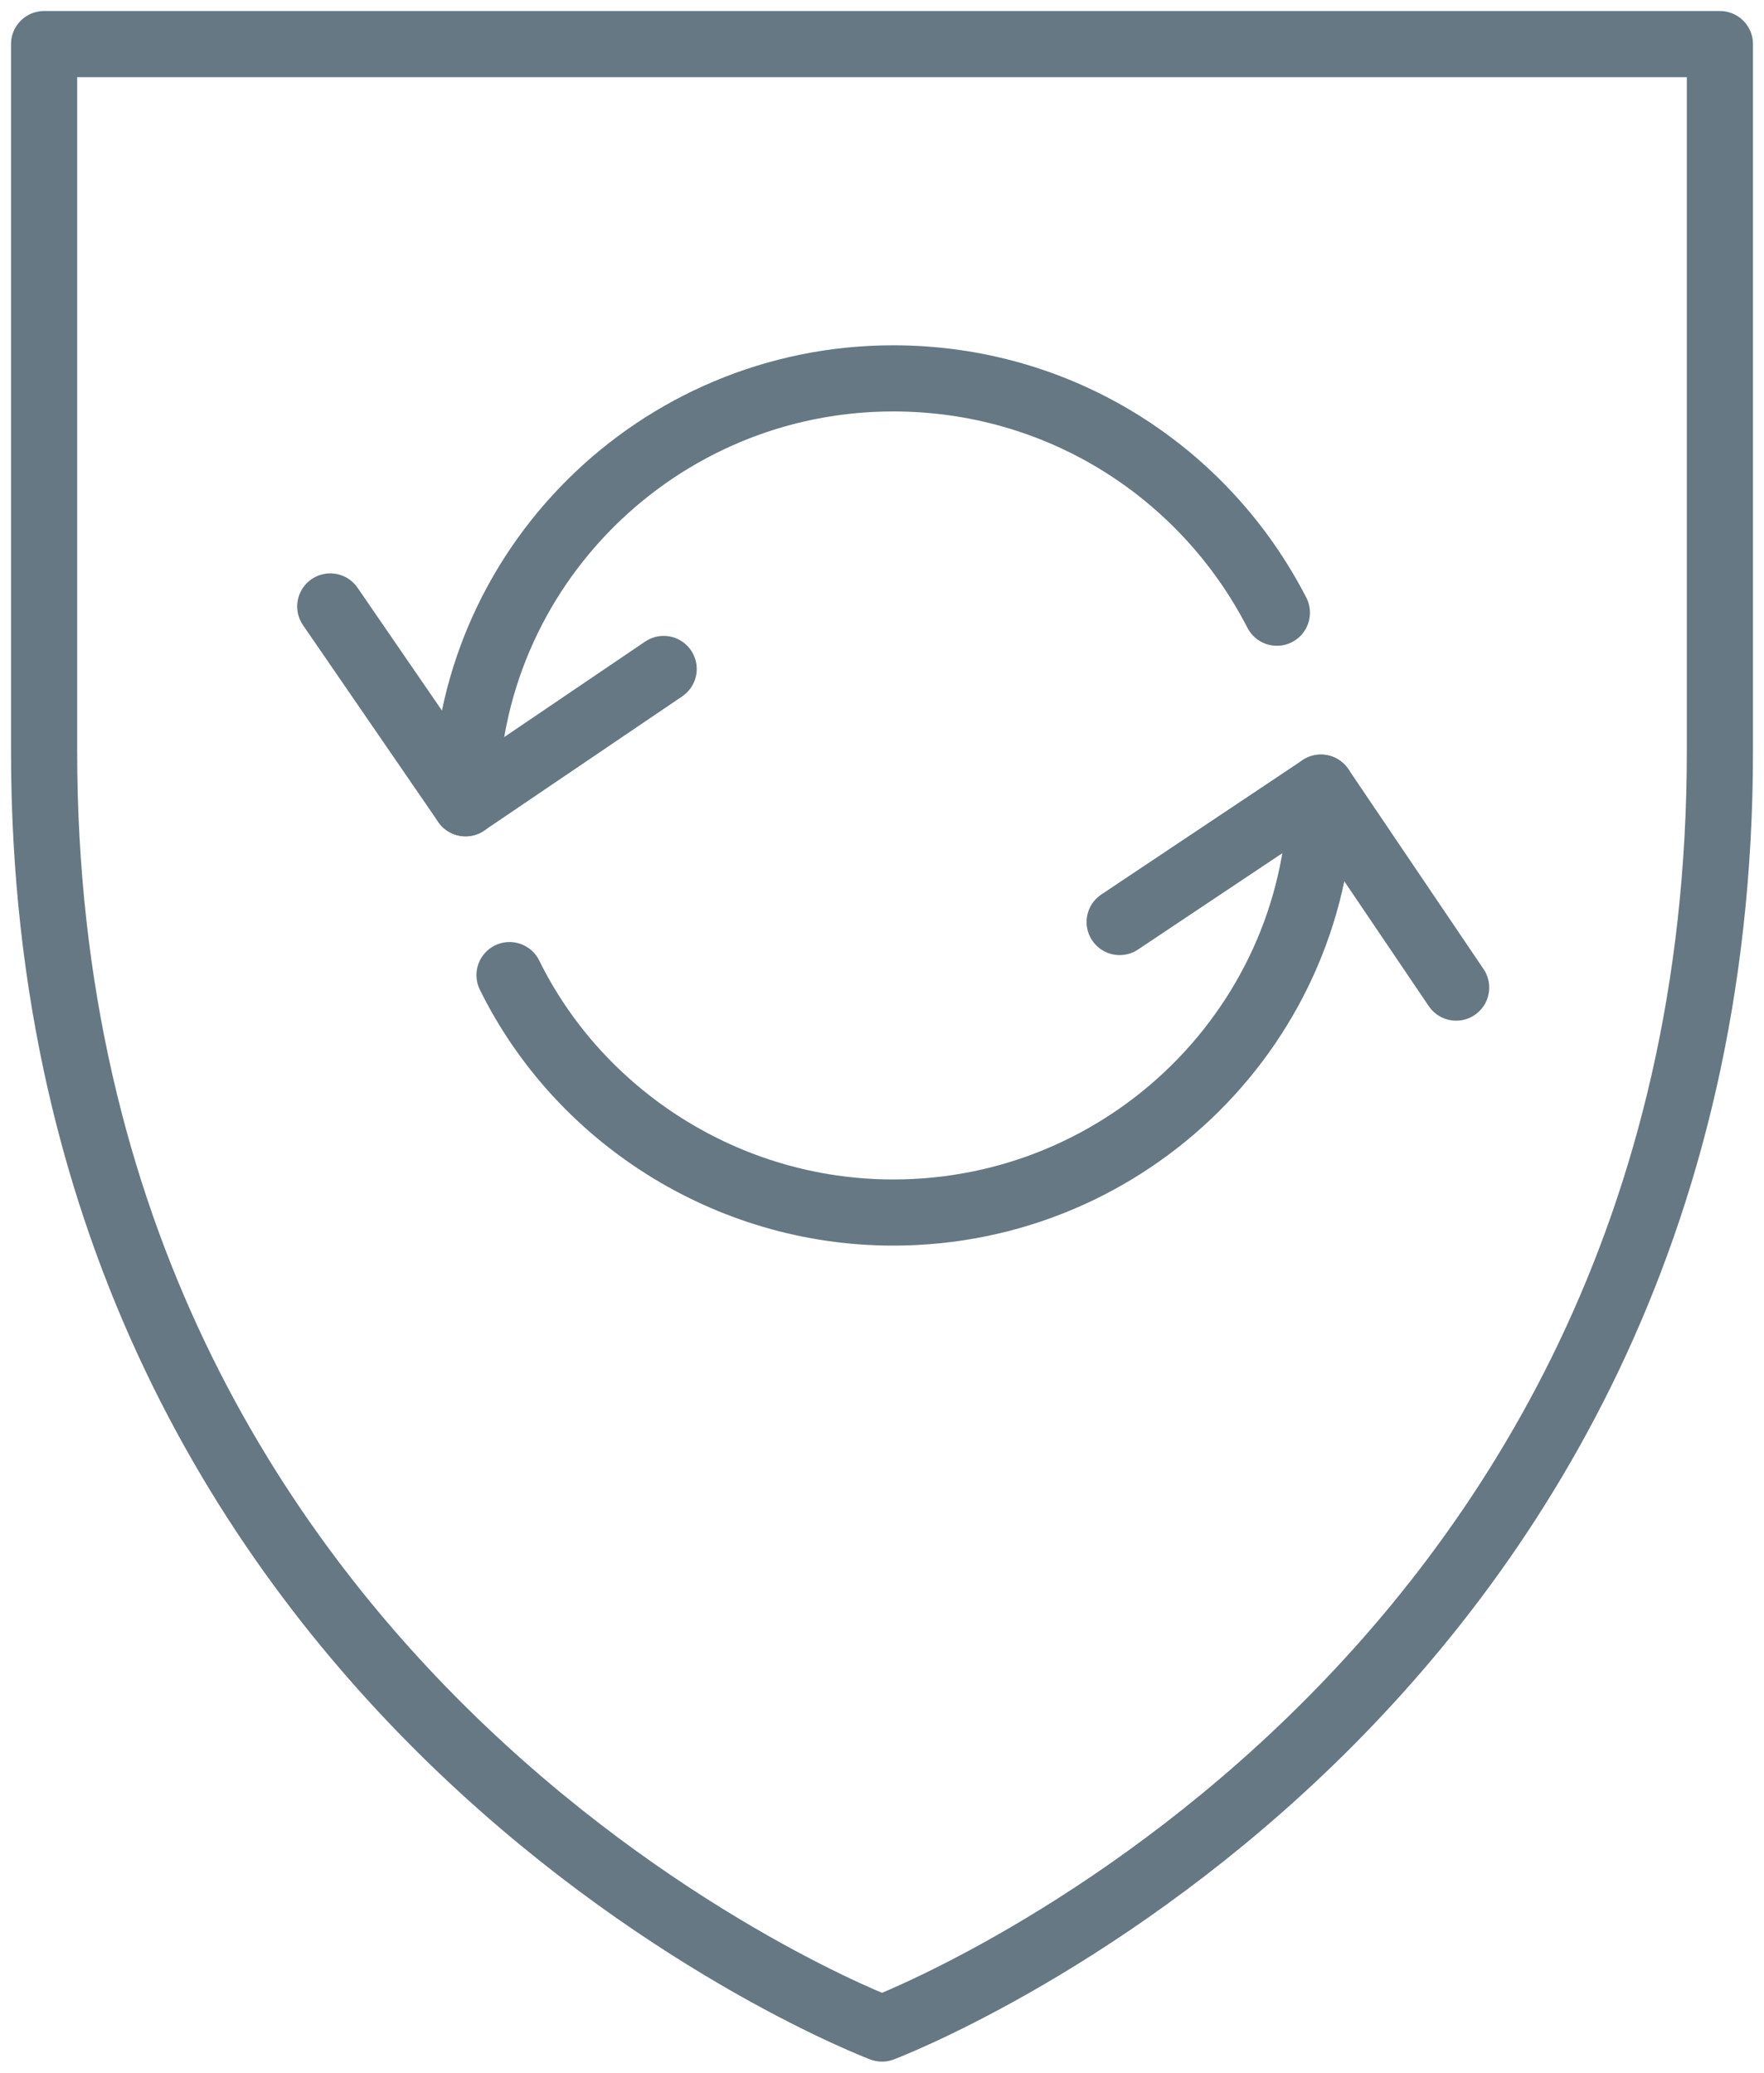
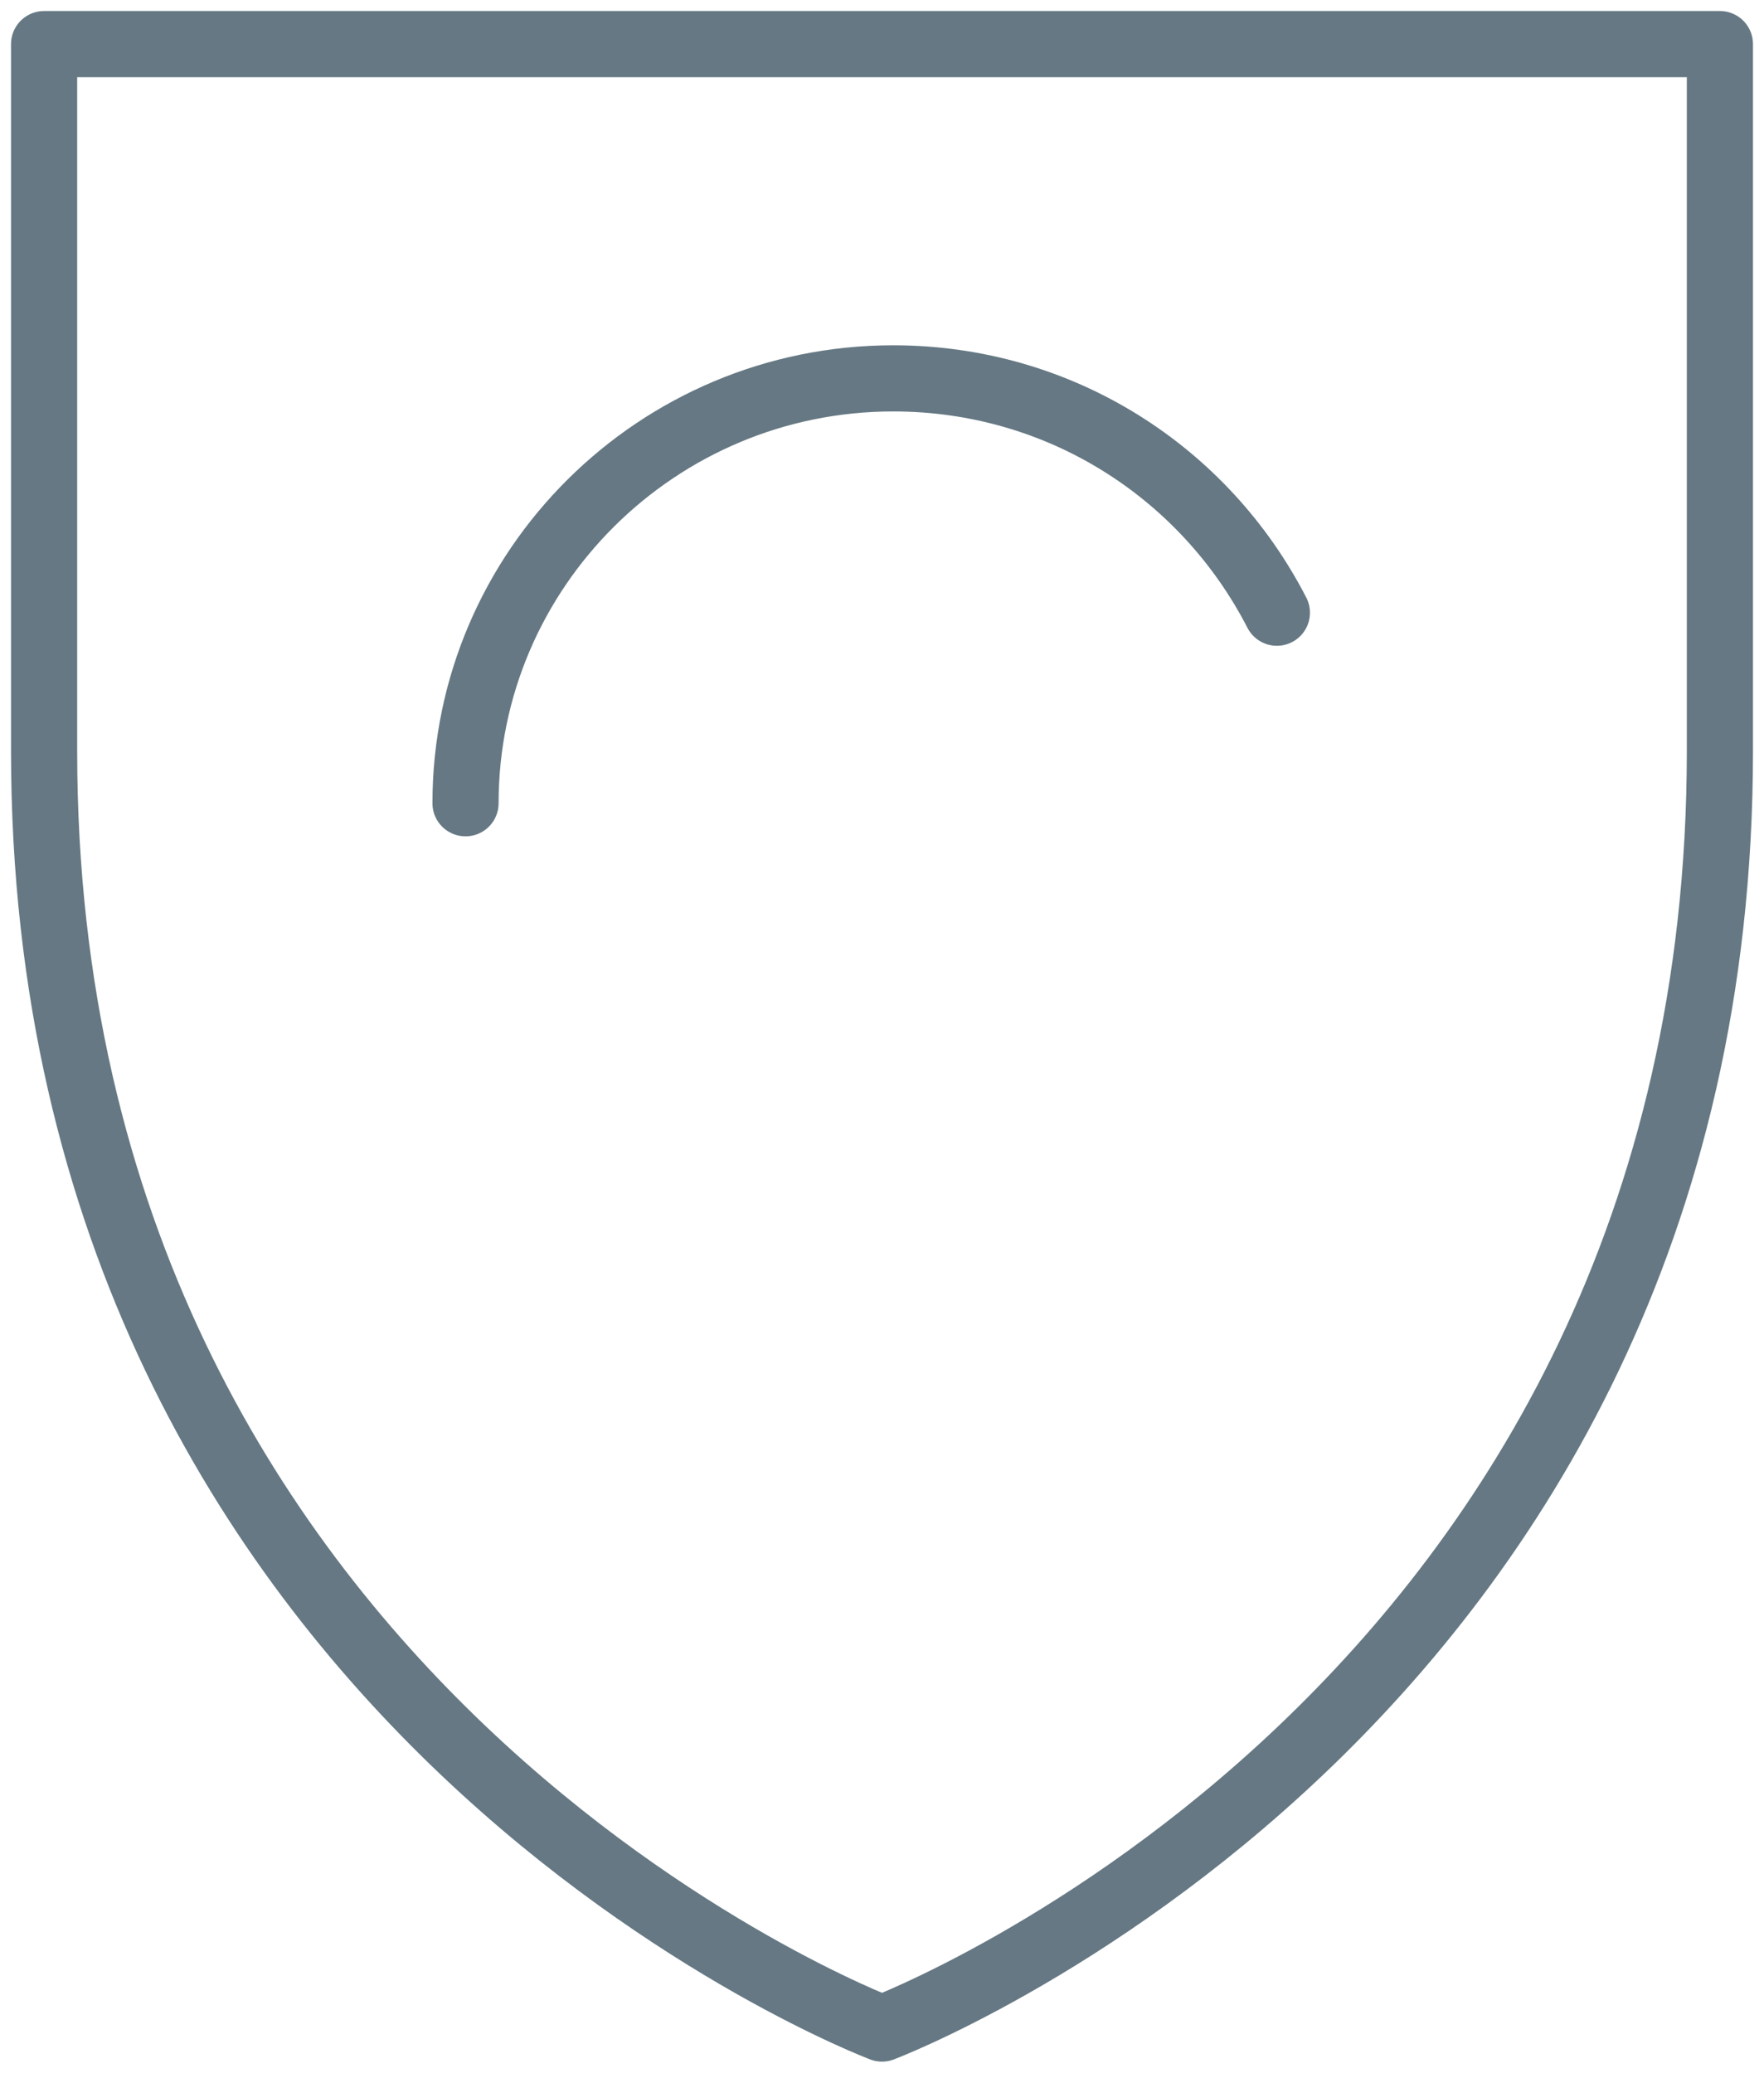
<svg xmlns="http://www.w3.org/2000/svg" width="40" height="47">
  <g fill="none" fill-rule="evenodd" stroke="#657883" stroke-linecap="round" stroke-linejoin="round" stroke-width="1.5">
    <path d="M10.556 18.215c0-5.313 4.35-9.635 9.698-9.635 3.78 0 7.06 2.126 8.7 5.314" />
-     <path d="M15.049 15.17l-4.493 3.045-3.067-4.463m22.464 4.109c0 5.314-4.35 9.635-9.699 9.635-3.78 0-7.13-2.196-8.7-5.384" />
-     <path d="M25.389 20.908l4.564-3.047 3.066 4.534" />
    <path d="M20 1H1v16.031C1 38.828 20 46 20 46s19-7.172 19-28.969V1H20z" />
  </g>
</svg>